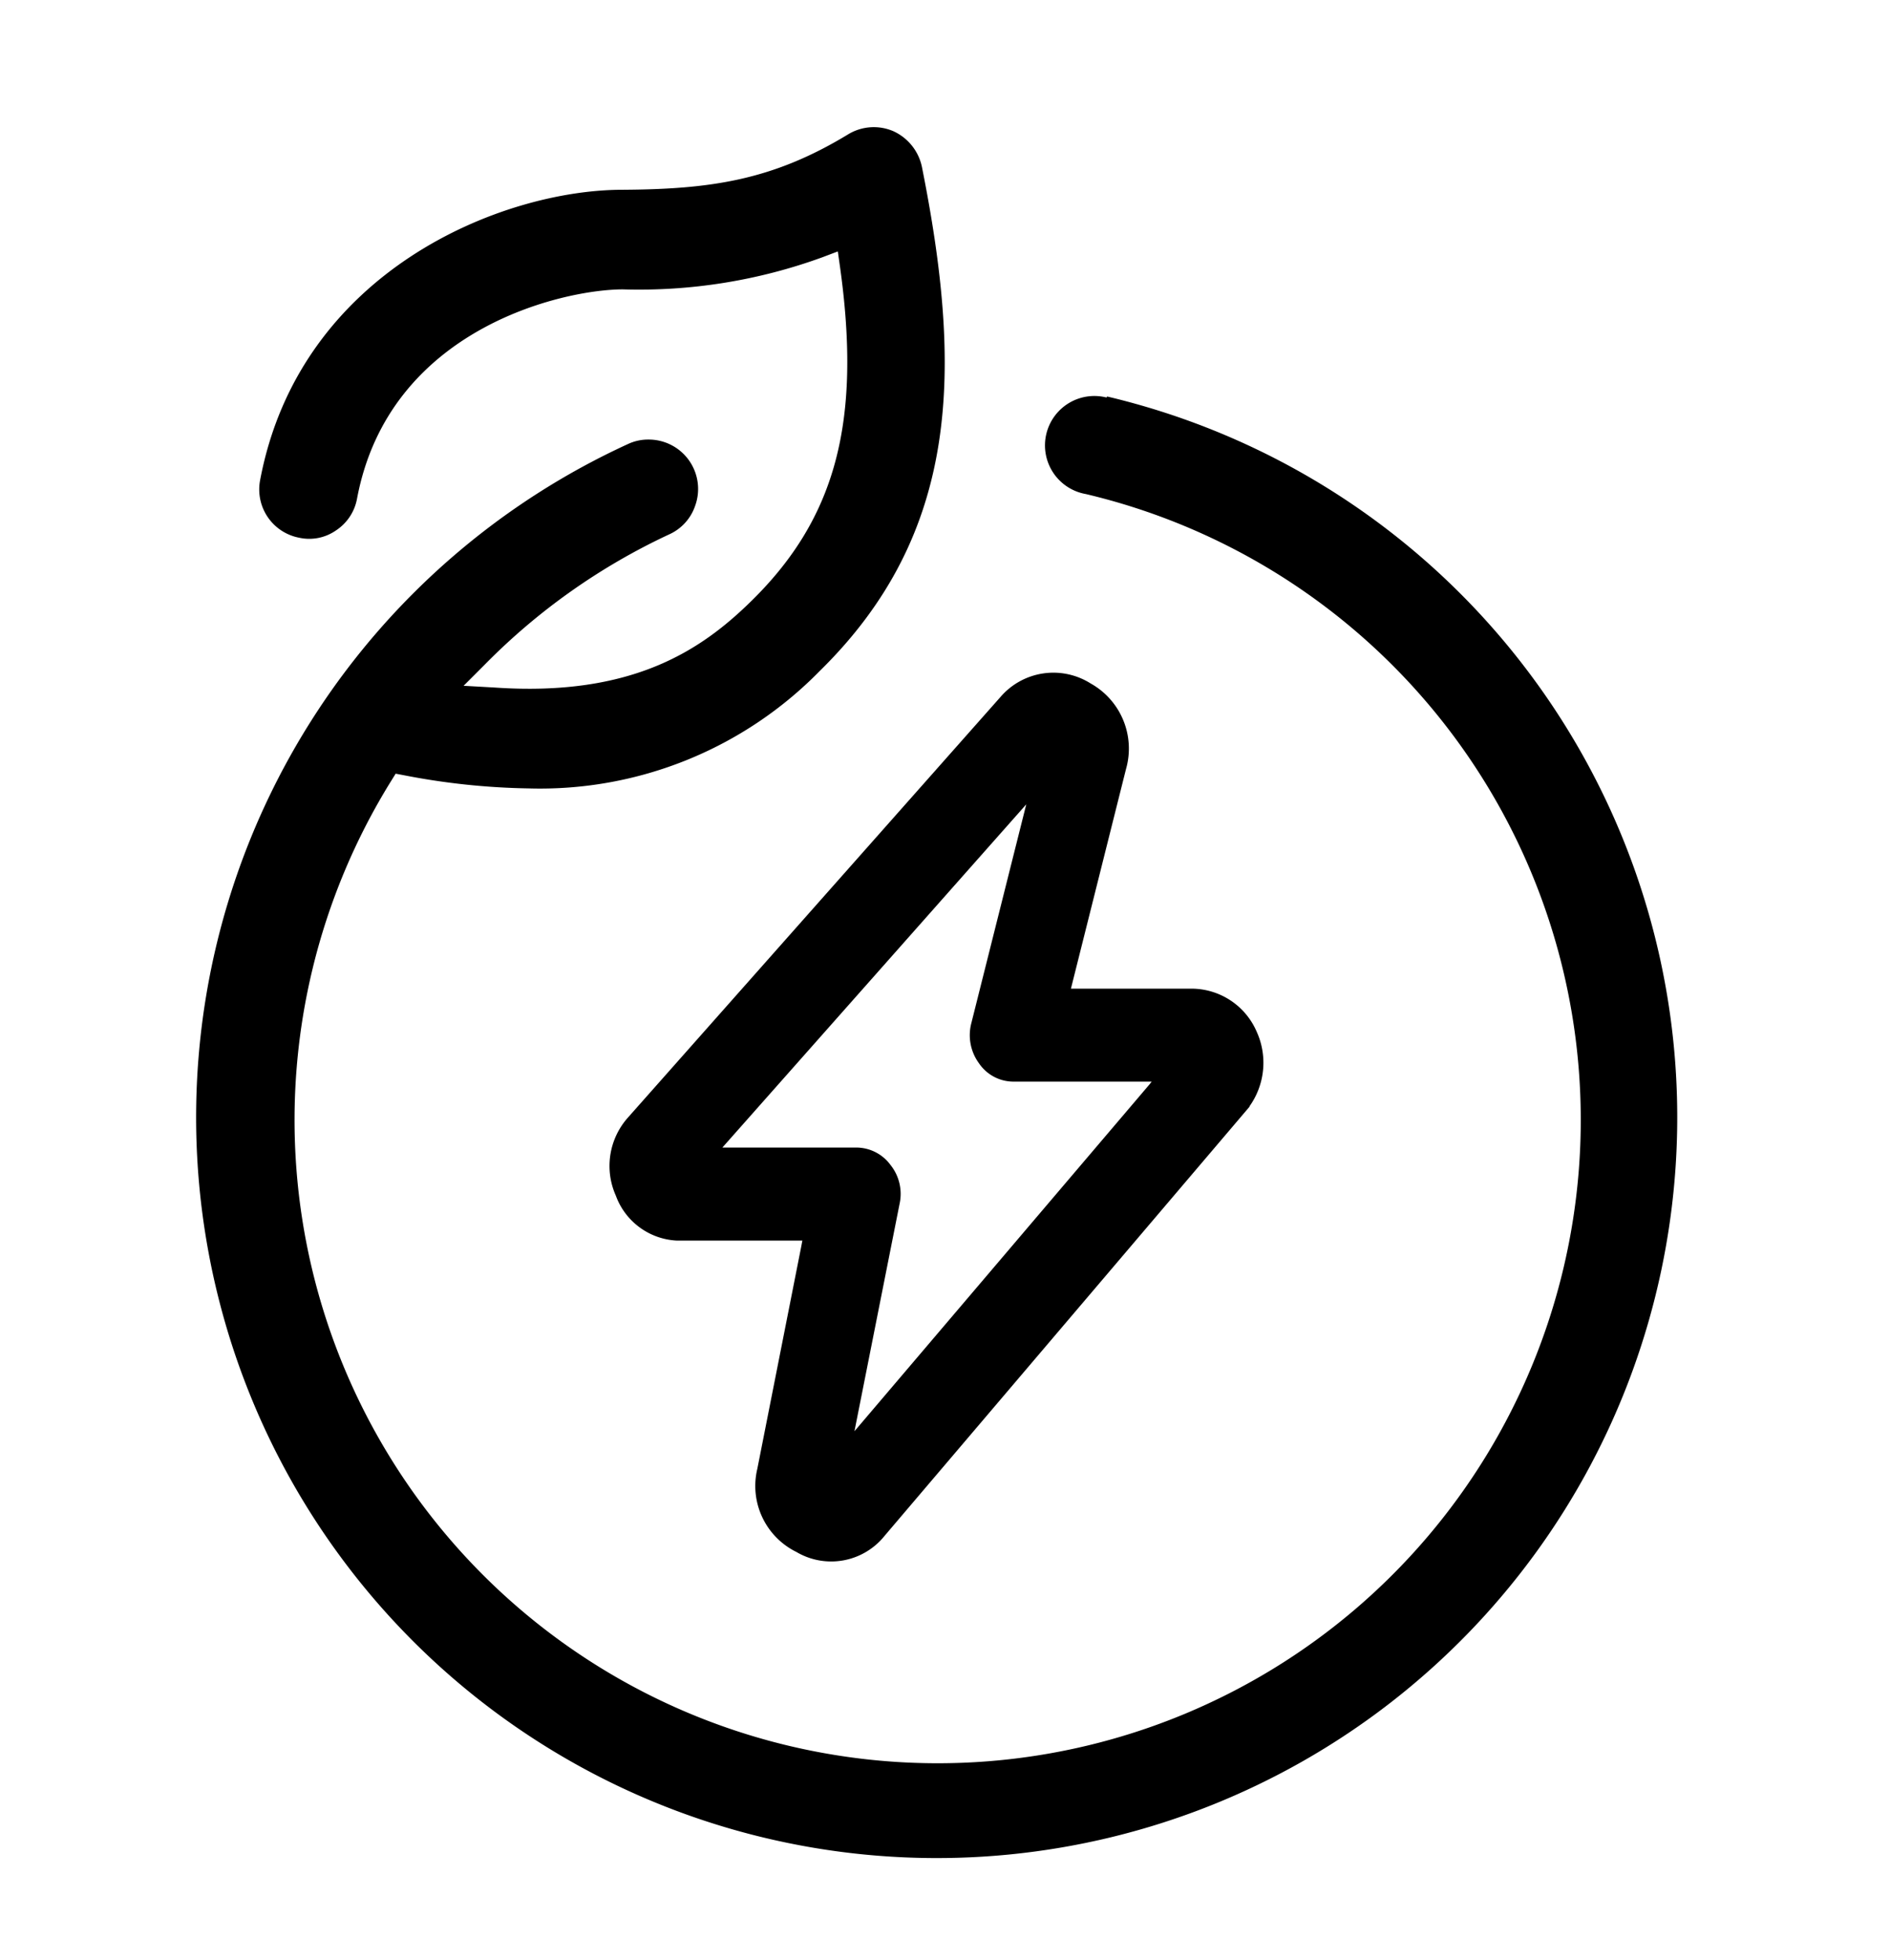
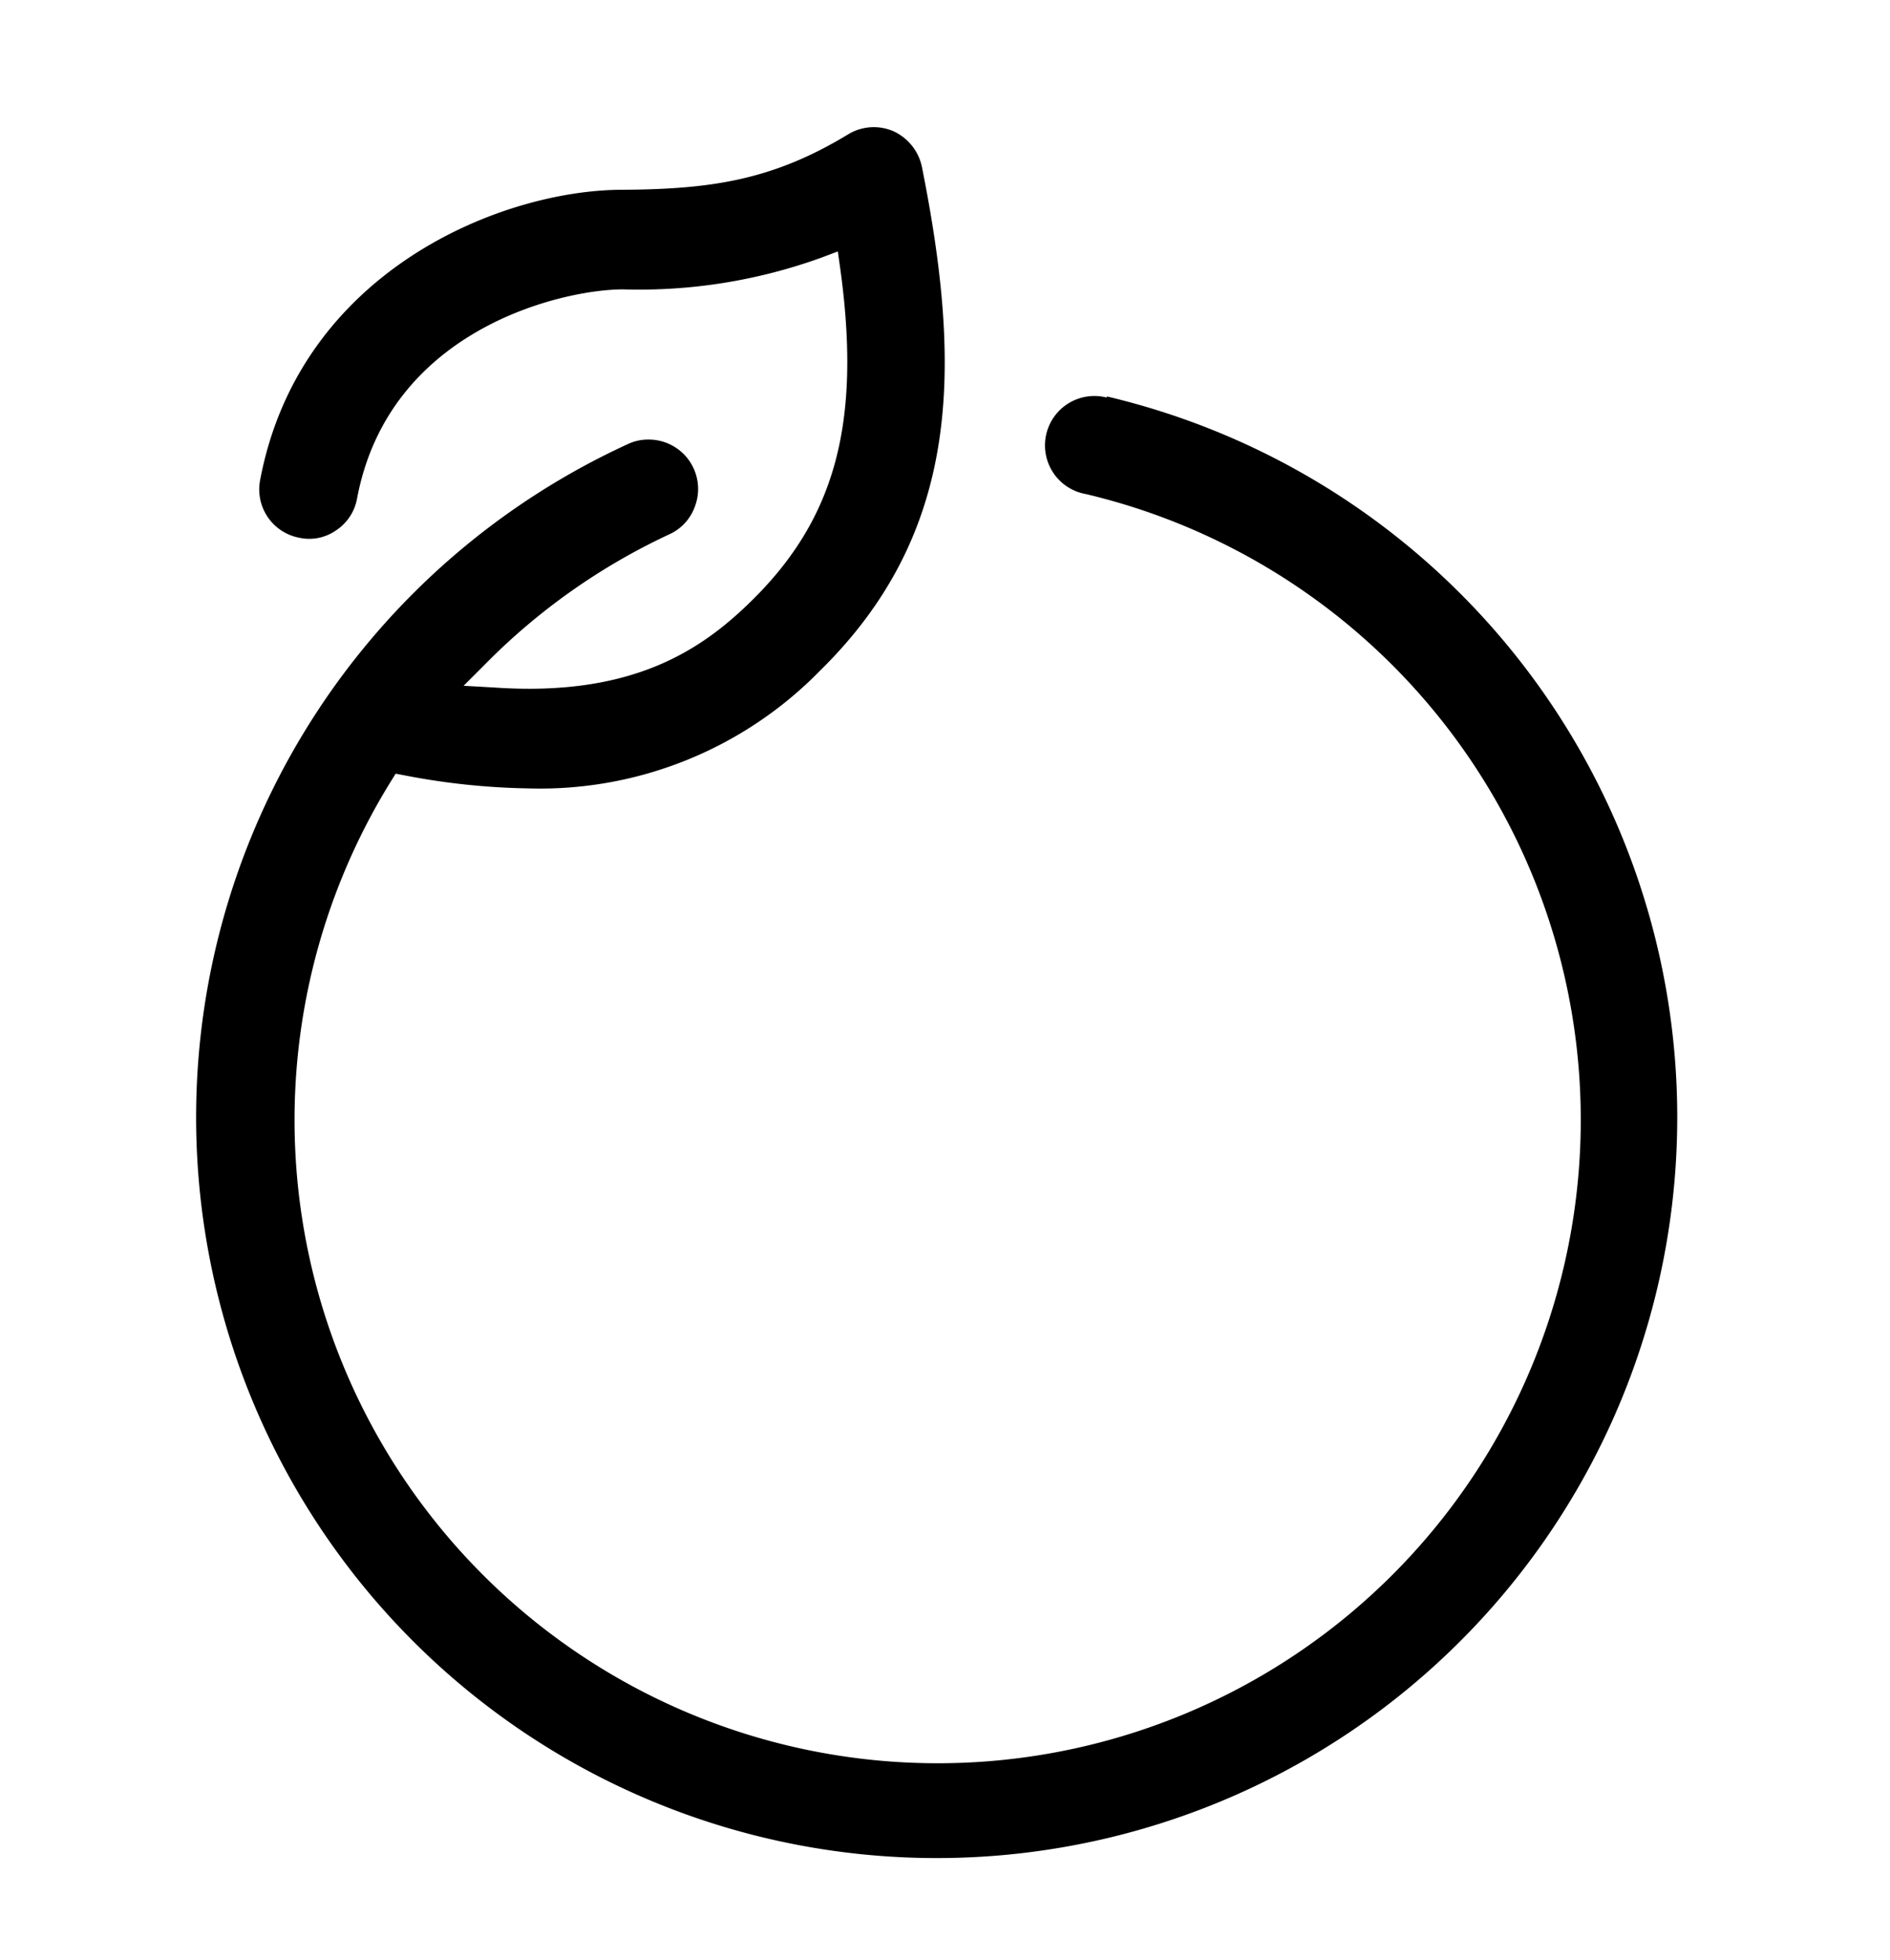
<svg xmlns="http://www.w3.org/2000/svg" width="71.37" height="74" viewBox="0 0 71.37 74">
  <path d="M41.83,15.15a1.74,1.74,0,1,0-.8,3.38A24.41,24.41,0,1,1,14.65,29.44l.23-.37.42.08a26.57,26.57,0,0,0,4.66.49,14.66,14.66,0,0,0,10.91-4.4c5.28-5.18,5.34-11.31,3.82-18.92a1.79,1.79,0,0,0-1-1.25,1.74,1.74,0,0,0-1.6.11c-2.88,1.75-5.24,2.09-8.59,2.11-4.46,0-12.09,3-13.56,10.89a1.73,1.73,0,0,0,1.39,2,1.64,1.64,0,0,0,1.29-.26,1.7,1.7,0,0,0,.74-1.12c1.23-6.53,7.91-8,10.16-8A20.11,20.11,0,0,0,31,9.6l.74-.28.11.78c.81,5.84-.17,9.51-3.37,12.66-1.88,1.85-4.52,3.69-9.83,3.32L17.22,26l1-1a24.11,24.11,0,0,1,7-4.94,1.7,1.7,0,0,0,.91-1,1.74,1.74,0,0,0-1.64-2.34,1.66,1.66,0,0,0-.73.16,27.84,27.84,0,1,0,18.1-1.77Z" style="stroke:#000;stroke-miterlimit:10;stroke-width:0.25px" />
-   <path d="M41.12,25.91a2.51,2.51,0,0,0-3.25.49L23.81,42.27a2.62,2.62,0,0,0-.44,2.82,2.46,2.46,0,0,0,2.17,1.62h4.91l-.07.37-1.66,8.4a2.65,2.65,0,0,0,1.41,3,2.46,2.46,0,0,0,3.18-.58l13.61-16A2.71,2.71,0,0,0,47.34,39v0A2.56,2.56,0,0,0,45,37.45H40.28L42.4,29A2.69,2.69,0,0,0,41.12,25.91ZM43.52,41,32.05,54.48l1.8-9.07a1.62,1.62,0,0,0-.32-1.35,1.48,1.48,0,0,0-1.15-.61H27l.23-.26L39,29.9,36.8,38.66a1.67,1.67,0,0,0,.27,1.41,1.45,1.45,0,0,0,1.2.64h5.47Z" style="stroke:#000;stroke-miterlimit:10;stroke-width:0.25px" />
</svg>